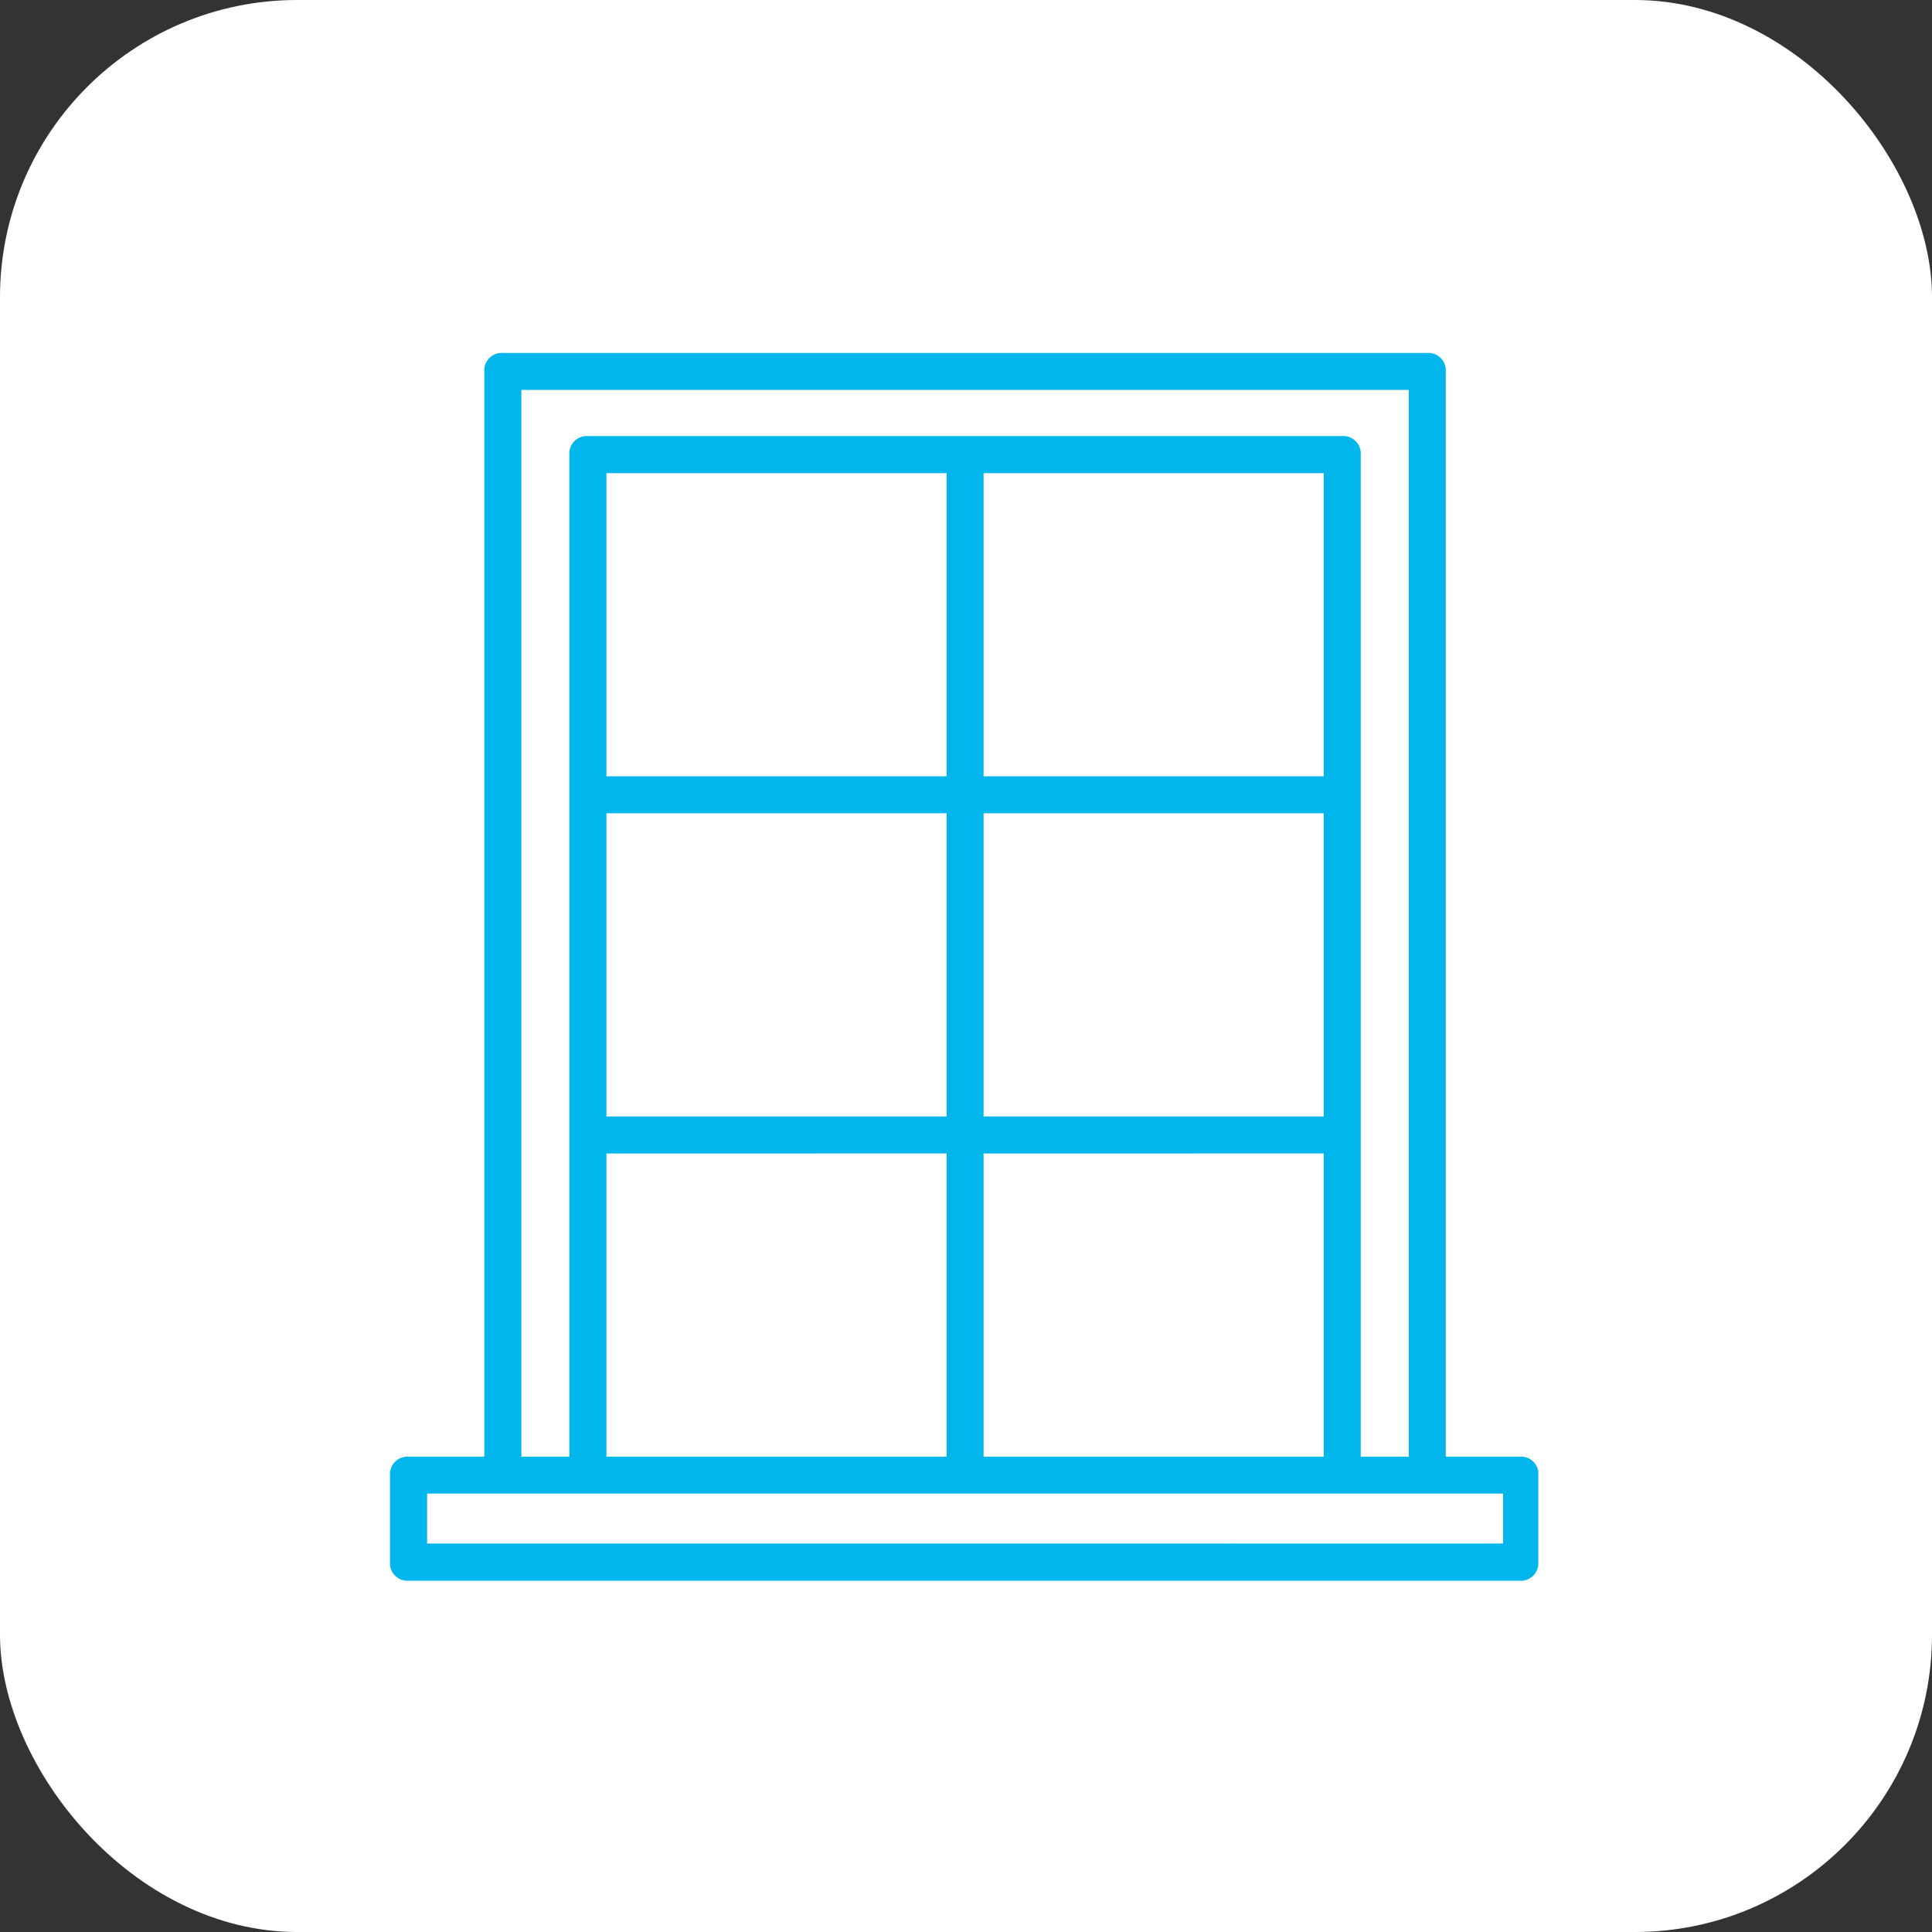
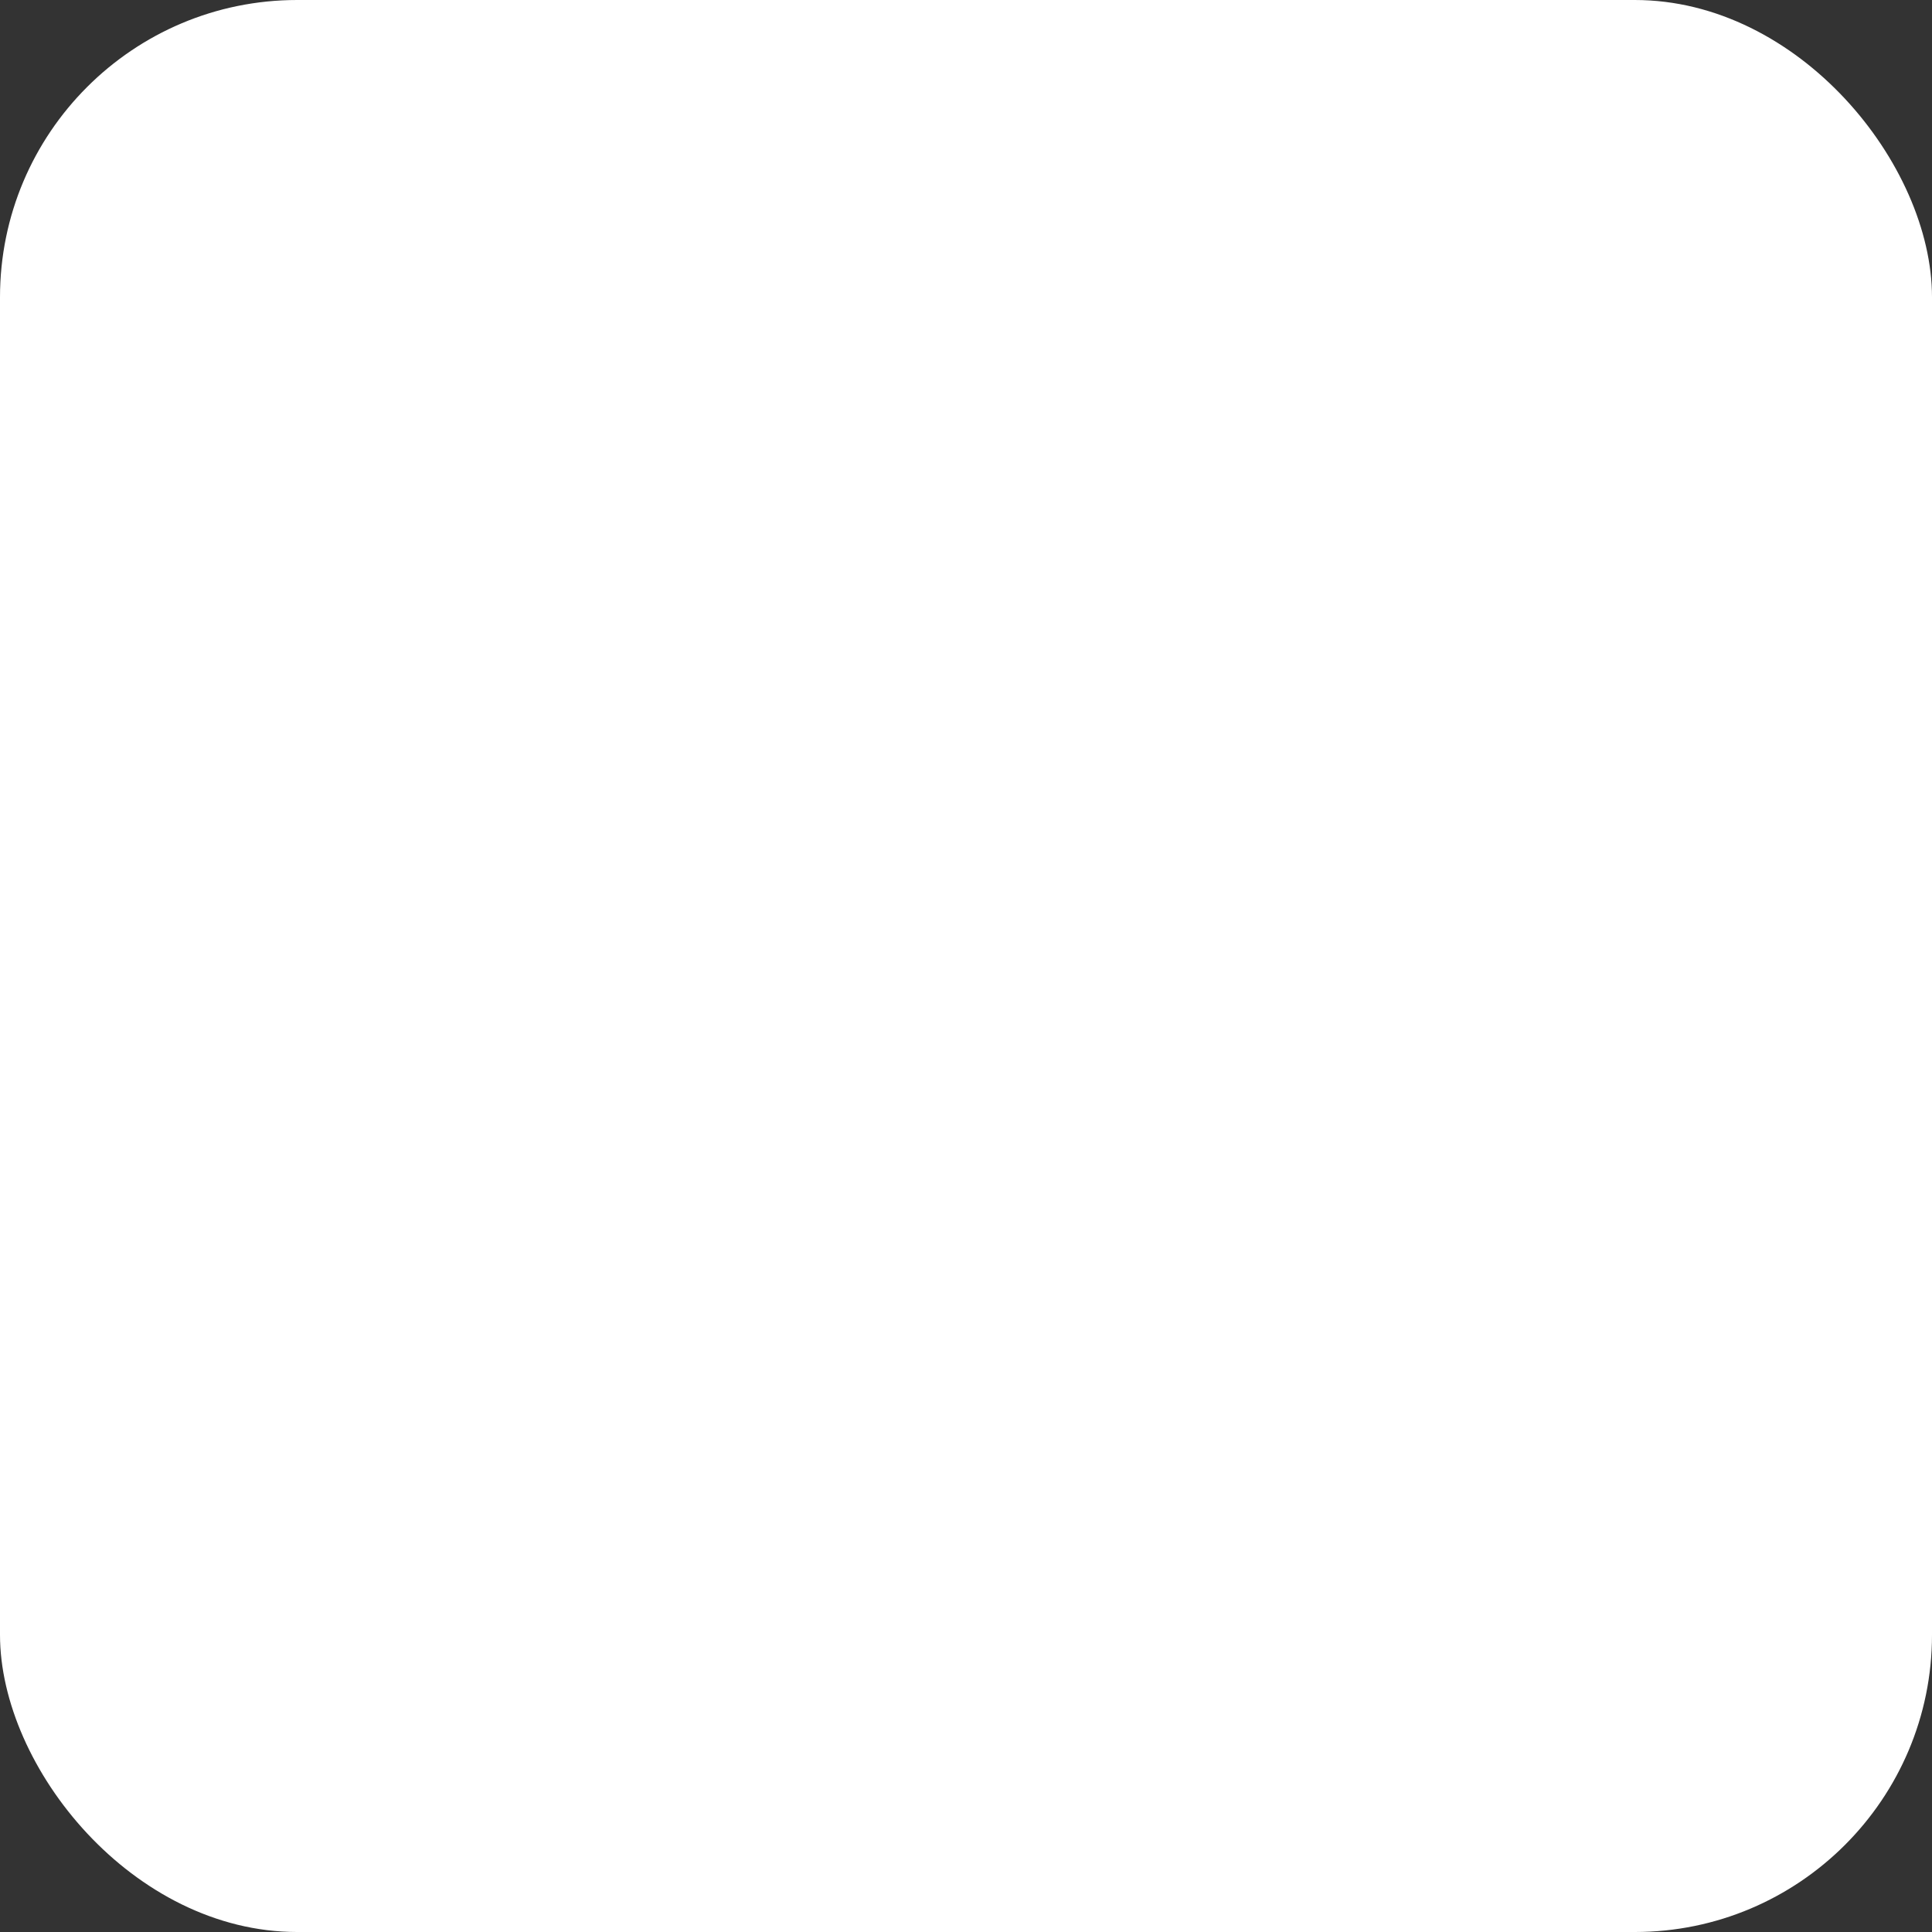
<svg xmlns="http://www.w3.org/2000/svg" width="104" height="104" viewBox="0 0 104 104">
  <rect x="0" y="0" width="104" height="104" fill="#333333" stroke="none" />
  <g id="Group_237659" data-name="Group 237659" transform="translate(-152 -1105)">
    <rect id="Rectangle_1224" data-name="Rectangle 1224" width="104" height="104" rx="16" transform="translate(152 1105)" fill="#fff" />
    <g id="windows" transform="translate(162.025 1124)">
      <g id="Group_2" data-name="Group 2" transform="translate(10.975)">
-         <path id="Path_1" data-name="Path 1" d="M71.882,59.414H67.8V1a.94.94,0,0,0-1-1H17.046a.94.94,0,0,0-1,1V59.414H11.97a.94.94,0,0,0-1,1v4.677a.94.94,0,0,0,1,1H71.782a.94.94,0,0,0,1-1V60.409A.915.915,0,0,0,71.882,59.414ZM18.041,1.99h47.77V59.414H63.223V5.474a.94.94,0,0,0-1-1h-40.6a.94.94,0,0,0-1,1v53.94H18.041ZM42.921,41.1V24.781H61.233V41.1Zm18.312,1.99V59.414H42.921V43.092ZM42.921,22.79V6.469H61.233V22.79ZM22.619,41.1V24.781H40.931V41.1Zm18.312,1.99V59.414H22.619V43.092ZM22.619,22.79V6.469H40.931V22.79Zm-9.653,41.3V61.4H70.886v2.687Z" transform="translate(-10.975)" fill="#00b6ec" />
-       </g>
+         </g>
    </g>
  </g>
</svg>